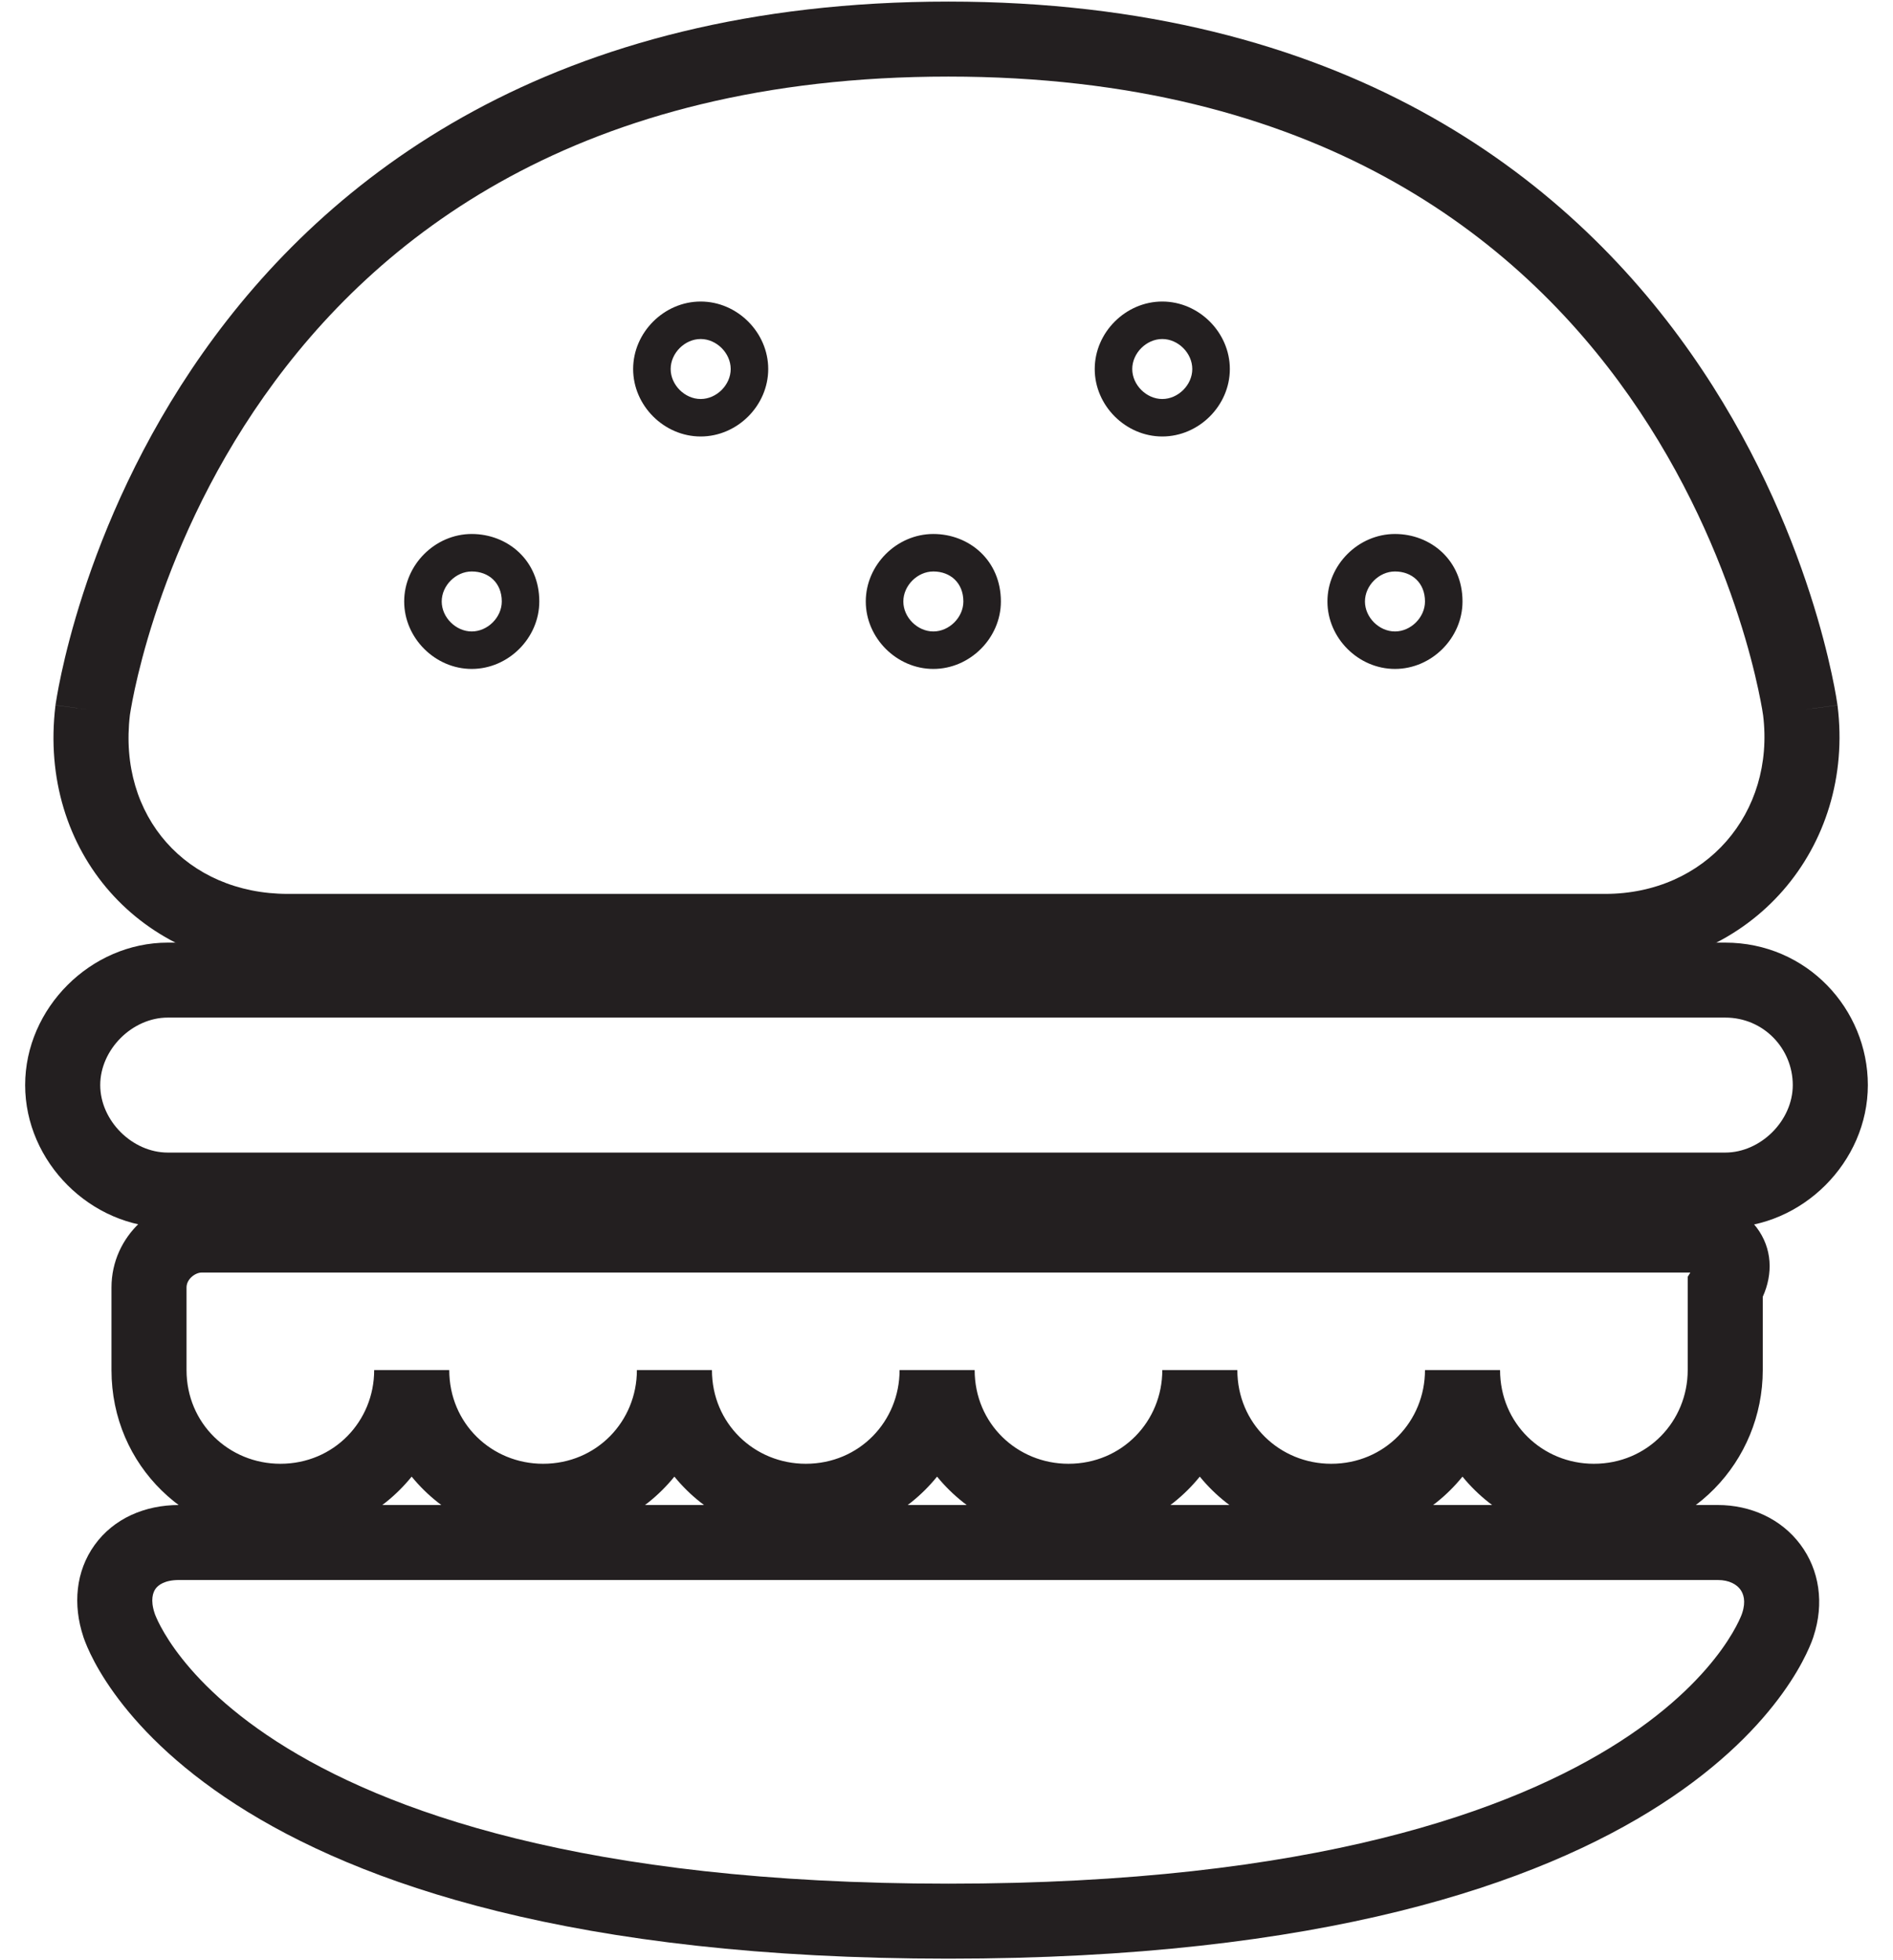
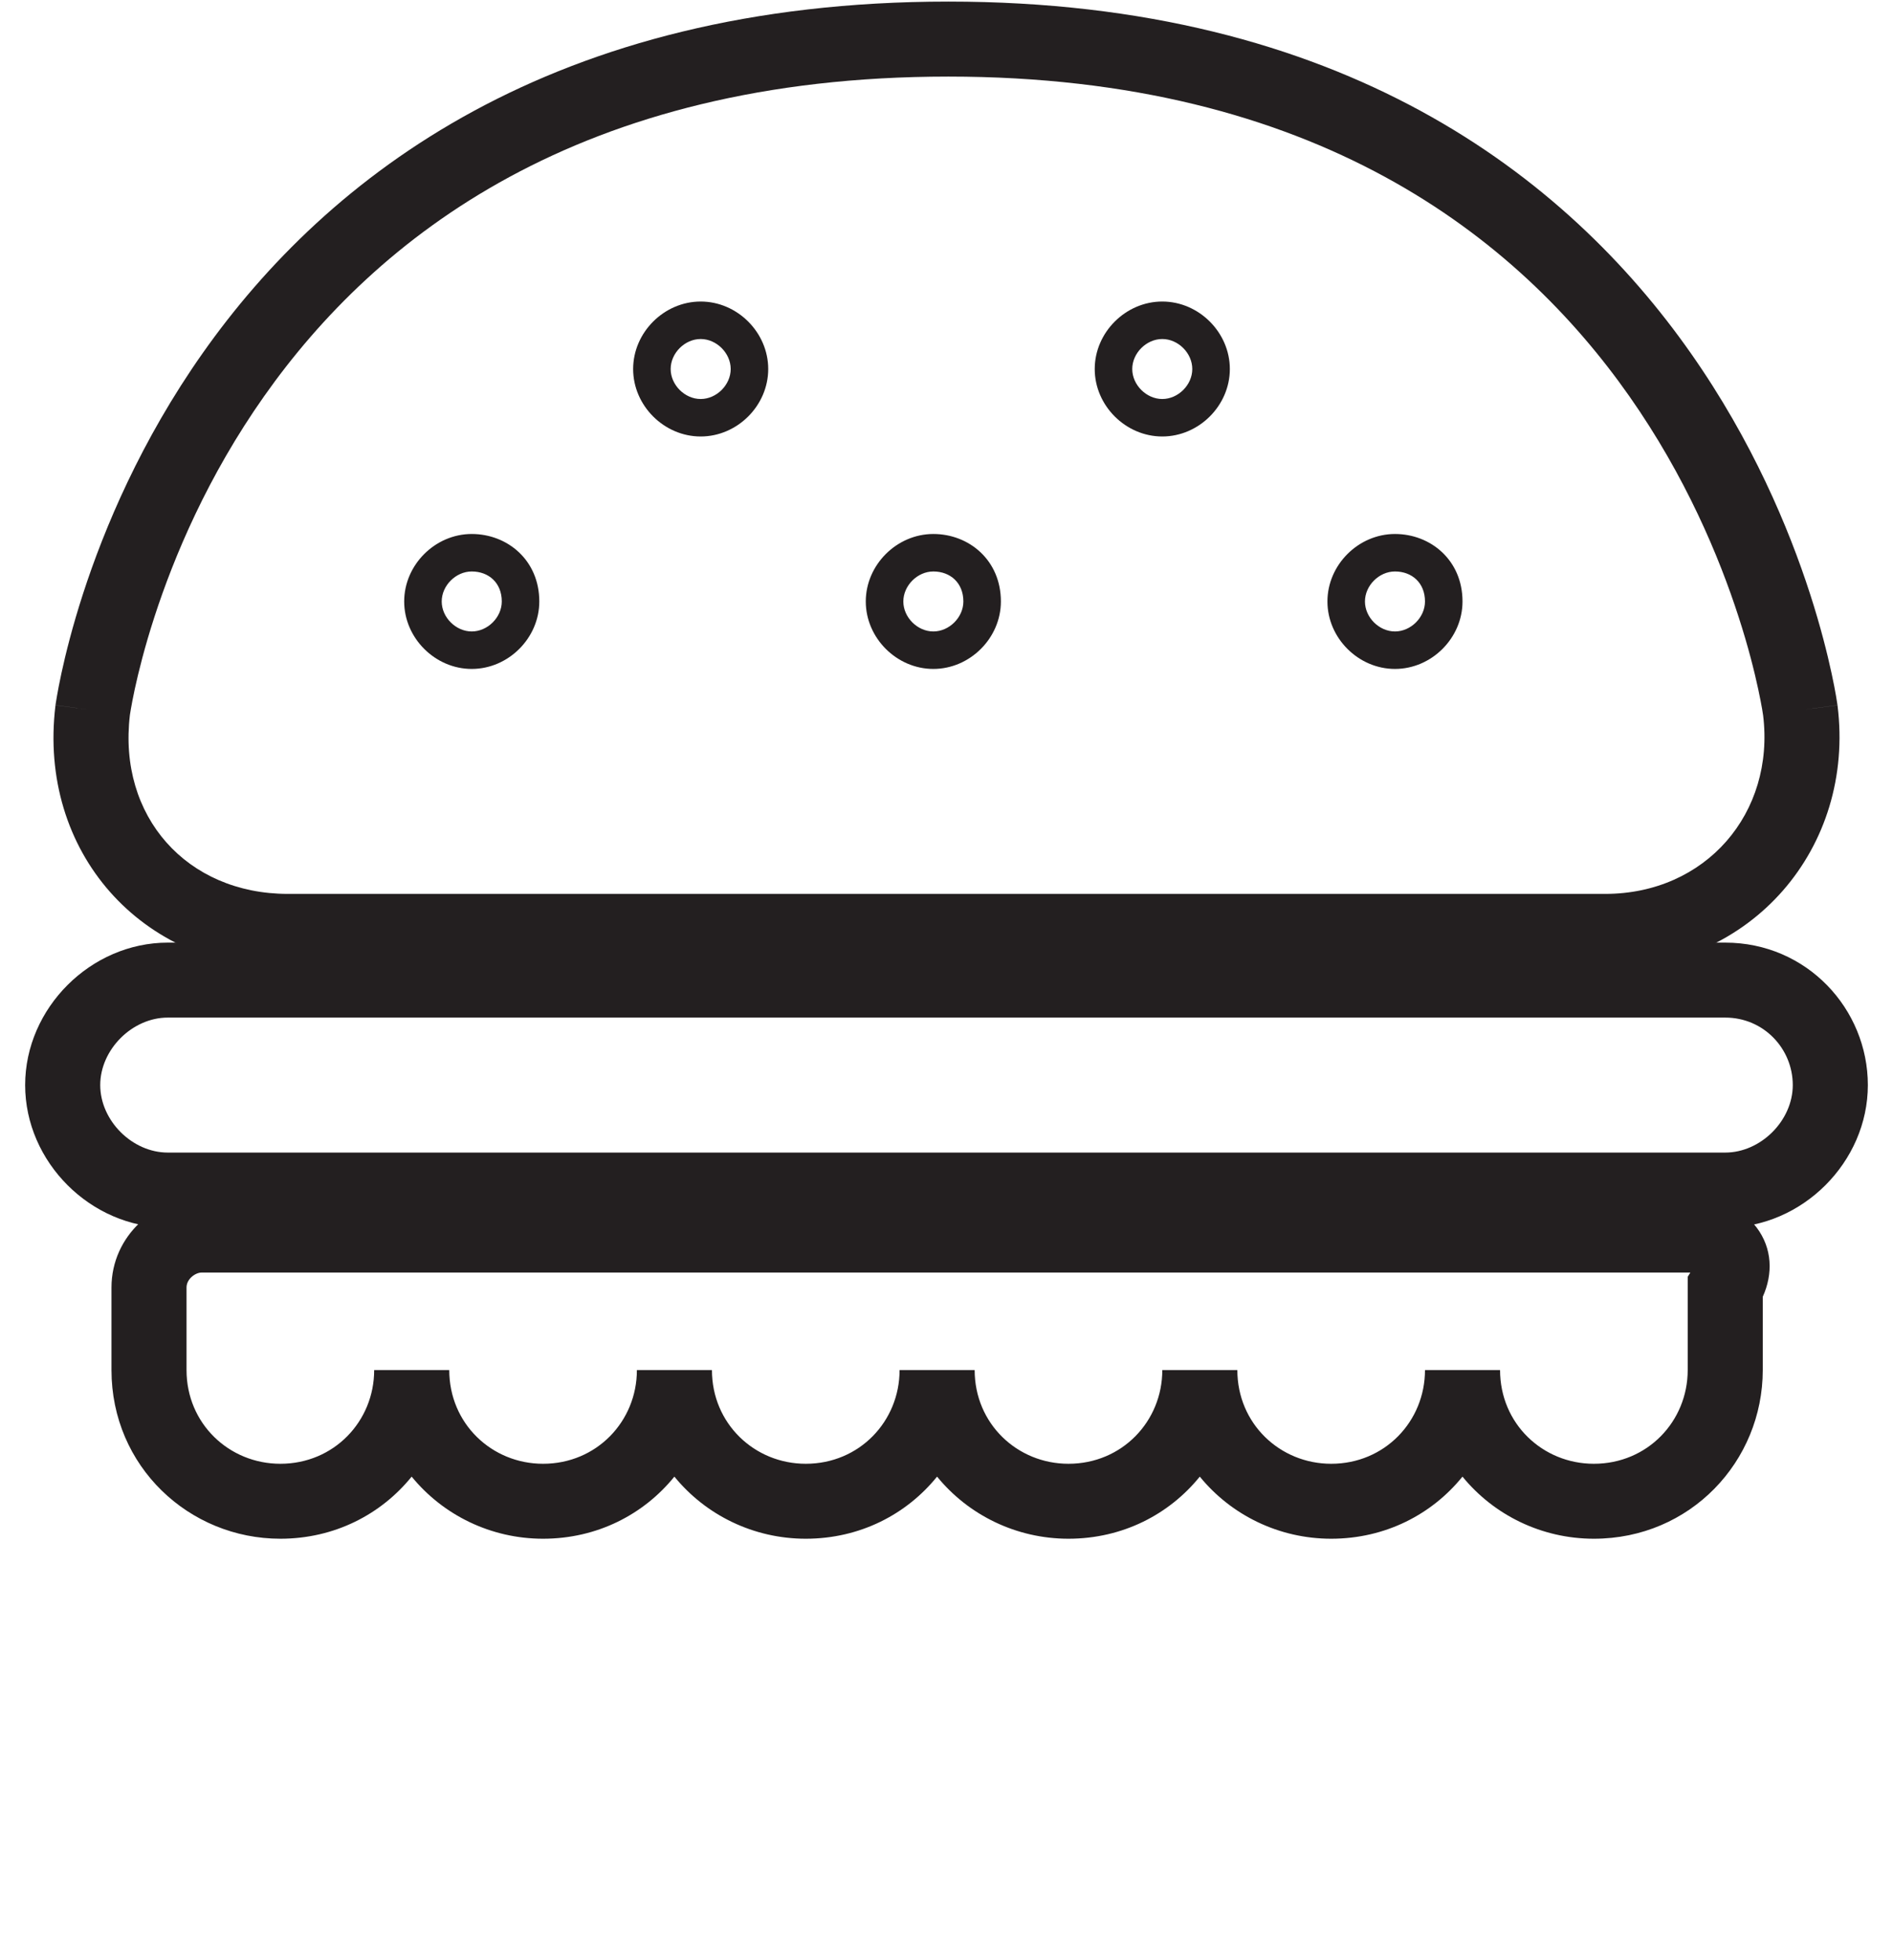
<svg xmlns="http://www.w3.org/2000/svg" width="56" height="58" viewBox="0 0 56 58" fill="none">
  <path fill-rule="evenodd" clip-rule="evenodd" d="M5.998 10.446C9.685 5.212 16.34 0.047 28.055 0.047C39.718 0.047 46.345 5.214 50.017 10.448C51.838 13.043 52.919 15.631 53.545 17.569C53.859 18.54 54.06 19.352 54.184 19.927C54.246 20.214 54.289 20.442 54.316 20.602C54.33 20.682 54.34 20.745 54.346 20.789L54.354 20.842L54.356 20.857L54.358 20.864C54.358 20.865 54.358 20.866 53.257 21.013L54.358 20.866L54.359 20.875C54.884 25.074 51.829 28.668 47.484 28.668H8.516C4.181 28.668 1.117 25.197 1.64 20.88L1.642 20.866L2.738 21.013C1.642 20.866 1.642 20.865 1.642 20.864L1.643 20.862L1.643 20.857L1.645 20.842L1.653 20.789C1.66 20.745 1.67 20.682 1.684 20.602C1.711 20.442 1.754 20.214 1.816 19.926C1.94 19.352 2.142 18.539 2.456 17.569C3.085 15.63 4.17 13.041 5.998 10.446ZM52.157 21.158L52.156 21.156L52.151 21.123C52.147 21.092 52.139 21.044 52.128 20.978C52.105 20.847 52.068 20.649 52.013 20.393C51.903 19.882 51.721 19.142 51.432 18.252C50.855 16.466 49.861 14.091 48.199 11.722C44.904 7.027 38.931 2.266 28.055 2.266C17.122 2.266 11.121 7.029 7.814 11.723C6.144 14.092 5.148 16.468 4.569 18.252C4.28 19.143 4.097 19.882 3.986 20.394C3.931 20.649 3.895 20.847 3.872 20.978C3.861 21.044 3.853 21.093 3.848 21.123L3.843 21.156C3.484 24.156 5.526 26.449 8.516 26.449H47.484C50.464 26.449 52.515 24.056 52.157 21.158Z" fill="#231F20" />
-   <path fill-rule="evenodd" clip-rule="evenodd" d="M2.799 45.714C3.363 44.93 4.284 44.531 5.296 44.531H50.815C51.795 44.531 52.694 44.945 53.257 45.696C53.826 46.454 53.971 47.447 53.647 48.424L53.646 48.429C53.642 48.44 53.638 48.452 53.633 48.467C53.623 48.497 53.609 48.534 53.592 48.58C53.556 48.671 53.505 48.792 53.434 48.939C53.292 49.234 53.07 49.632 52.734 50.098C52.062 51.032 50.944 52.224 49.127 53.395C45.495 55.736 39.132 57.954 28.055 57.954C16.979 57.954 10.616 55.736 6.984 53.395C5.167 52.224 4.049 51.032 3.377 50.098C3.041 49.632 2.819 49.234 2.677 48.939C2.606 48.792 2.555 48.671 2.52 48.58C2.502 48.534 2.488 48.497 2.478 48.467C2.473 48.452 2.469 48.44 2.465 48.429L2.464 48.424C2.153 47.485 2.237 46.494 2.799 45.714ZM4.579 47.748C4.58 47.753 4.584 47.763 4.59 47.779C4.605 47.817 4.633 47.884 4.677 47.976C4.766 48.16 4.923 48.447 5.179 48.803C5.69 49.512 6.605 50.511 8.188 51.531C11.355 53.572 17.26 55.735 28.055 55.735C38.851 55.735 44.755 53.572 47.923 51.531C49.507 50.511 50.422 49.512 50.932 48.803C51.188 48.447 51.345 48.16 51.434 47.976C51.478 47.884 51.506 47.817 51.521 47.779C51.527 47.763 51.531 47.753 51.532 47.748L51.533 47.744L51.538 47.73C51.655 47.379 51.577 47.155 51.481 47.027C51.378 46.89 51.168 46.75 50.815 46.75H5.296C4.865 46.75 4.676 46.906 4.602 47.009C4.526 47.114 4.443 47.34 4.573 47.73L4.578 47.744L4.579 47.748Z" fill="#231F20" />
  <path fill-rule="evenodd" clip-rule="evenodd" d="M4.963 30.109C3.911 30.109 2.965 31.055 2.965 32.106C2.965 33.157 3.911 34.103 4.963 34.103H51.037C52.089 34.103 53.035 33.157 53.035 32.106C53.035 31.029 52.175 30.109 51.037 30.109H4.963ZM0.744 32.106C0.744 29.829 2.684 27.891 4.963 27.891H51.037C53.452 27.891 55.256 29.855 55.256 32.106C55.256 34.383 53.316 36.322 51.037 36.322H4.963C2.684 36.322 0.744 34.383 0.744 32.106Z" fill="#231F20" />
  <path fill-rule="evenodd" clip-rule="evenodd" d="M3.298 38.097C3.298 36.547 4.624 35.435 5.962 35.435H50.038C50.727 35.435 51.493 35.691 51.967 36.322C52.431 36.94 52.453 37.693 52.147 38.37V40.538C52.147 43.237 50.006 45.529 47.151 45.529C45.604 45.529 44.19 44.827 43.264 43.691C42.364 44.805 40.984 45.529 39.38 45.529C37.832 45.529 36.418 44.827 35.493 43.691C34.592 44.805 33.213 45.529 31.608 45.529C30.061 45.529 28.647 44.827 27.721 43.691C26.821 44.805 25.441 45.529 23.837 45.529C22.289 45.529 20.875 44.827 19.95 43.691C19.049 44.805 17.67 45.529 16.065 45.529C14.518 45.529 13.104 44.827 12.178 43.691C11.278 44.805 9.898 45.529 8.294 45.529C5.592 45.529 3.298 43.389 3.298 40.538V38.097ZM11.069 40.538H13.29C13.29 42.123 14.548 43.311 16.065 43.311C17.652 43.311 18.841 42.053 18.841 40.538H21.061C21.061 42.123 22.32 43.311 23.837 43.311C25.424 43.311 26.612 42.053 26.612 40.538H28.833C28.833 42.123 30.091 43.311 31.608 43.311C33.195 43.311 34.384 42.053 34.384 40.538H36.604C36.604 42.123 37.863 43.311 39.38 43.311C40.967 43.311 42.155 42.053 42.155 40.538H44.376C44.376 42.123 45.634 43.311 47.151 43.311C48.738 43.311 49.927 42.053 49.927 40.538V37.779L50.005 37.653H5.962C5.884 37.653 5.764 37.692 5.659 37.791C5.563 37.883 5.518 37.99 5.518 38.097V40.538C5.518 42.123 6.777 43.311 8.294 43.311C9.88 43.311 11.069 42.053 11.069 40.538Z" fill="#231F20" />
  <path fill-rule="evenodd" clip-rule="evenodd" d="M20.728 10.031C20.257 10.031 19.84 10.448 19.84 10.919C19.84 11.389 20.257 11.806 20.728 11.806C21.198 11.806 21.616 11.389 21.616 10.919C21.616 10.448 21.198 10.031 20.728 10.031ZM18.73 10.919C18.73 9.836 19.644 8.922 20.728 8.922C21.812 8.922 22.726 9.836 22.726 10.919C22.726 12.002 21.812 12.915 20.728 12.915C19.644 12.915 18.73 12.002 18.73 10.919Z" fill="#231F20" />
-   <path fill-rule="evenodd" clip-rule="evenodd" d="M34.383 10.031C33.913 10.031 33.495 10.448 33.495 10.919C33.495 11.389 33.913 11.806 34.383 11.806C34.854 11.806 35.271 11.389 35.271 10.919C35.271 10.448 34.854 10.031 34.383 10.031ZM32.385 10.919C32.385 9.836 33.299 8.922 34.383 8.922C35.467 8.922 36.382 9.836 36.382 10.919C36.382 12.002 35.467 12.915 34.383 12.915C33.299 12.915 32.385 12.002 32.385 10.919Z" fill="#231F20" />
+   <path fill-rule="evenodd" clip-rule="evenodd" d="M34.383 10.031C33.913 10.031 33.495 10.448 33.495 10.919C33.495 11.389 33.913 11.806 34.383 11.806C34.854 11.806 35.271 11.389 35.271 10.919C35.271 10.448 34.854 10.031 34.383 10.031M32.385 10.919C32.385 9.836 33.299 8.922 34.383 8.922C35.467 8.922 36.382 9.836 36.382 10.919C36.382 12.002 35.467 12.915 34.383 12.915C33.299 12.915 32.385 12.002 32.385 10.919Z" fill="#231F20" />
  <path fill-rule="evenodd" clip-rule="evenodd" d="M13.955 16.909C13.485 16.909 13.067 17.326 13.067 17.797C13.067 18.267 13.485 18.684 13.955 18.684C14.426 18.684 14.844 18.267 14.844 17.797C14.844 17.243 14.455 16.909 13.955 16.909ZM11.957 17.797C11.957 16.714 12.872 15.8 13.955 15.8C15.011 15.8 15.954 16.575 15.954 17.797C15.954 18.879 15.039 19.793 13.955 19.793C12.872 19.793 11.957 18.879 11.957 17.797Z" fill="#231F20" />
  <path fill-rule="evenodd" clip-rule="evenodd" d="M27.611 16.909C27.14 16.909 26.723 17.326 26.723 17.797C26.723 18.267 27.14 18.684 27.611 18.684C28.081 18.684 28.499 18.267 28.499 17.797C28.499 17.243 28.11 16.909 27.611 16.909ZM25.612 17.797C25.612 16.714 26.527 15.8 27.611 15.8C28.666 15.8 29.609 16.575 29.609 17.797C29.609 18.879 28.694 19.793 27.611 19.793C26.527 19.793 25.612 18.879 25.612 17.797Z" fill="#231F20" />
  <path fill-rule="evenodd" clip-rule="evenodd" d="M41.267 16.909C40.796 16.909 40.379 17.326 40.379 17.797C40.379 18.267 40.796 18.684 41.267 18.684C41.737 18.684 42.155 18.267 42.155 17.797C42.155 17.243 41.766 16.909 41.267 16.909ZM39.269 17.797C39.269 16.714 40.183 15.8 41.267 15.8C42.322 15.8 43.265 16.575 43.265 17.797C43.265 18.879 42.351 19.793 41.267 19.793C40.183 19.793 39.269 18.879 39.269 17.797Z" fill="#231F20" />
</svg>